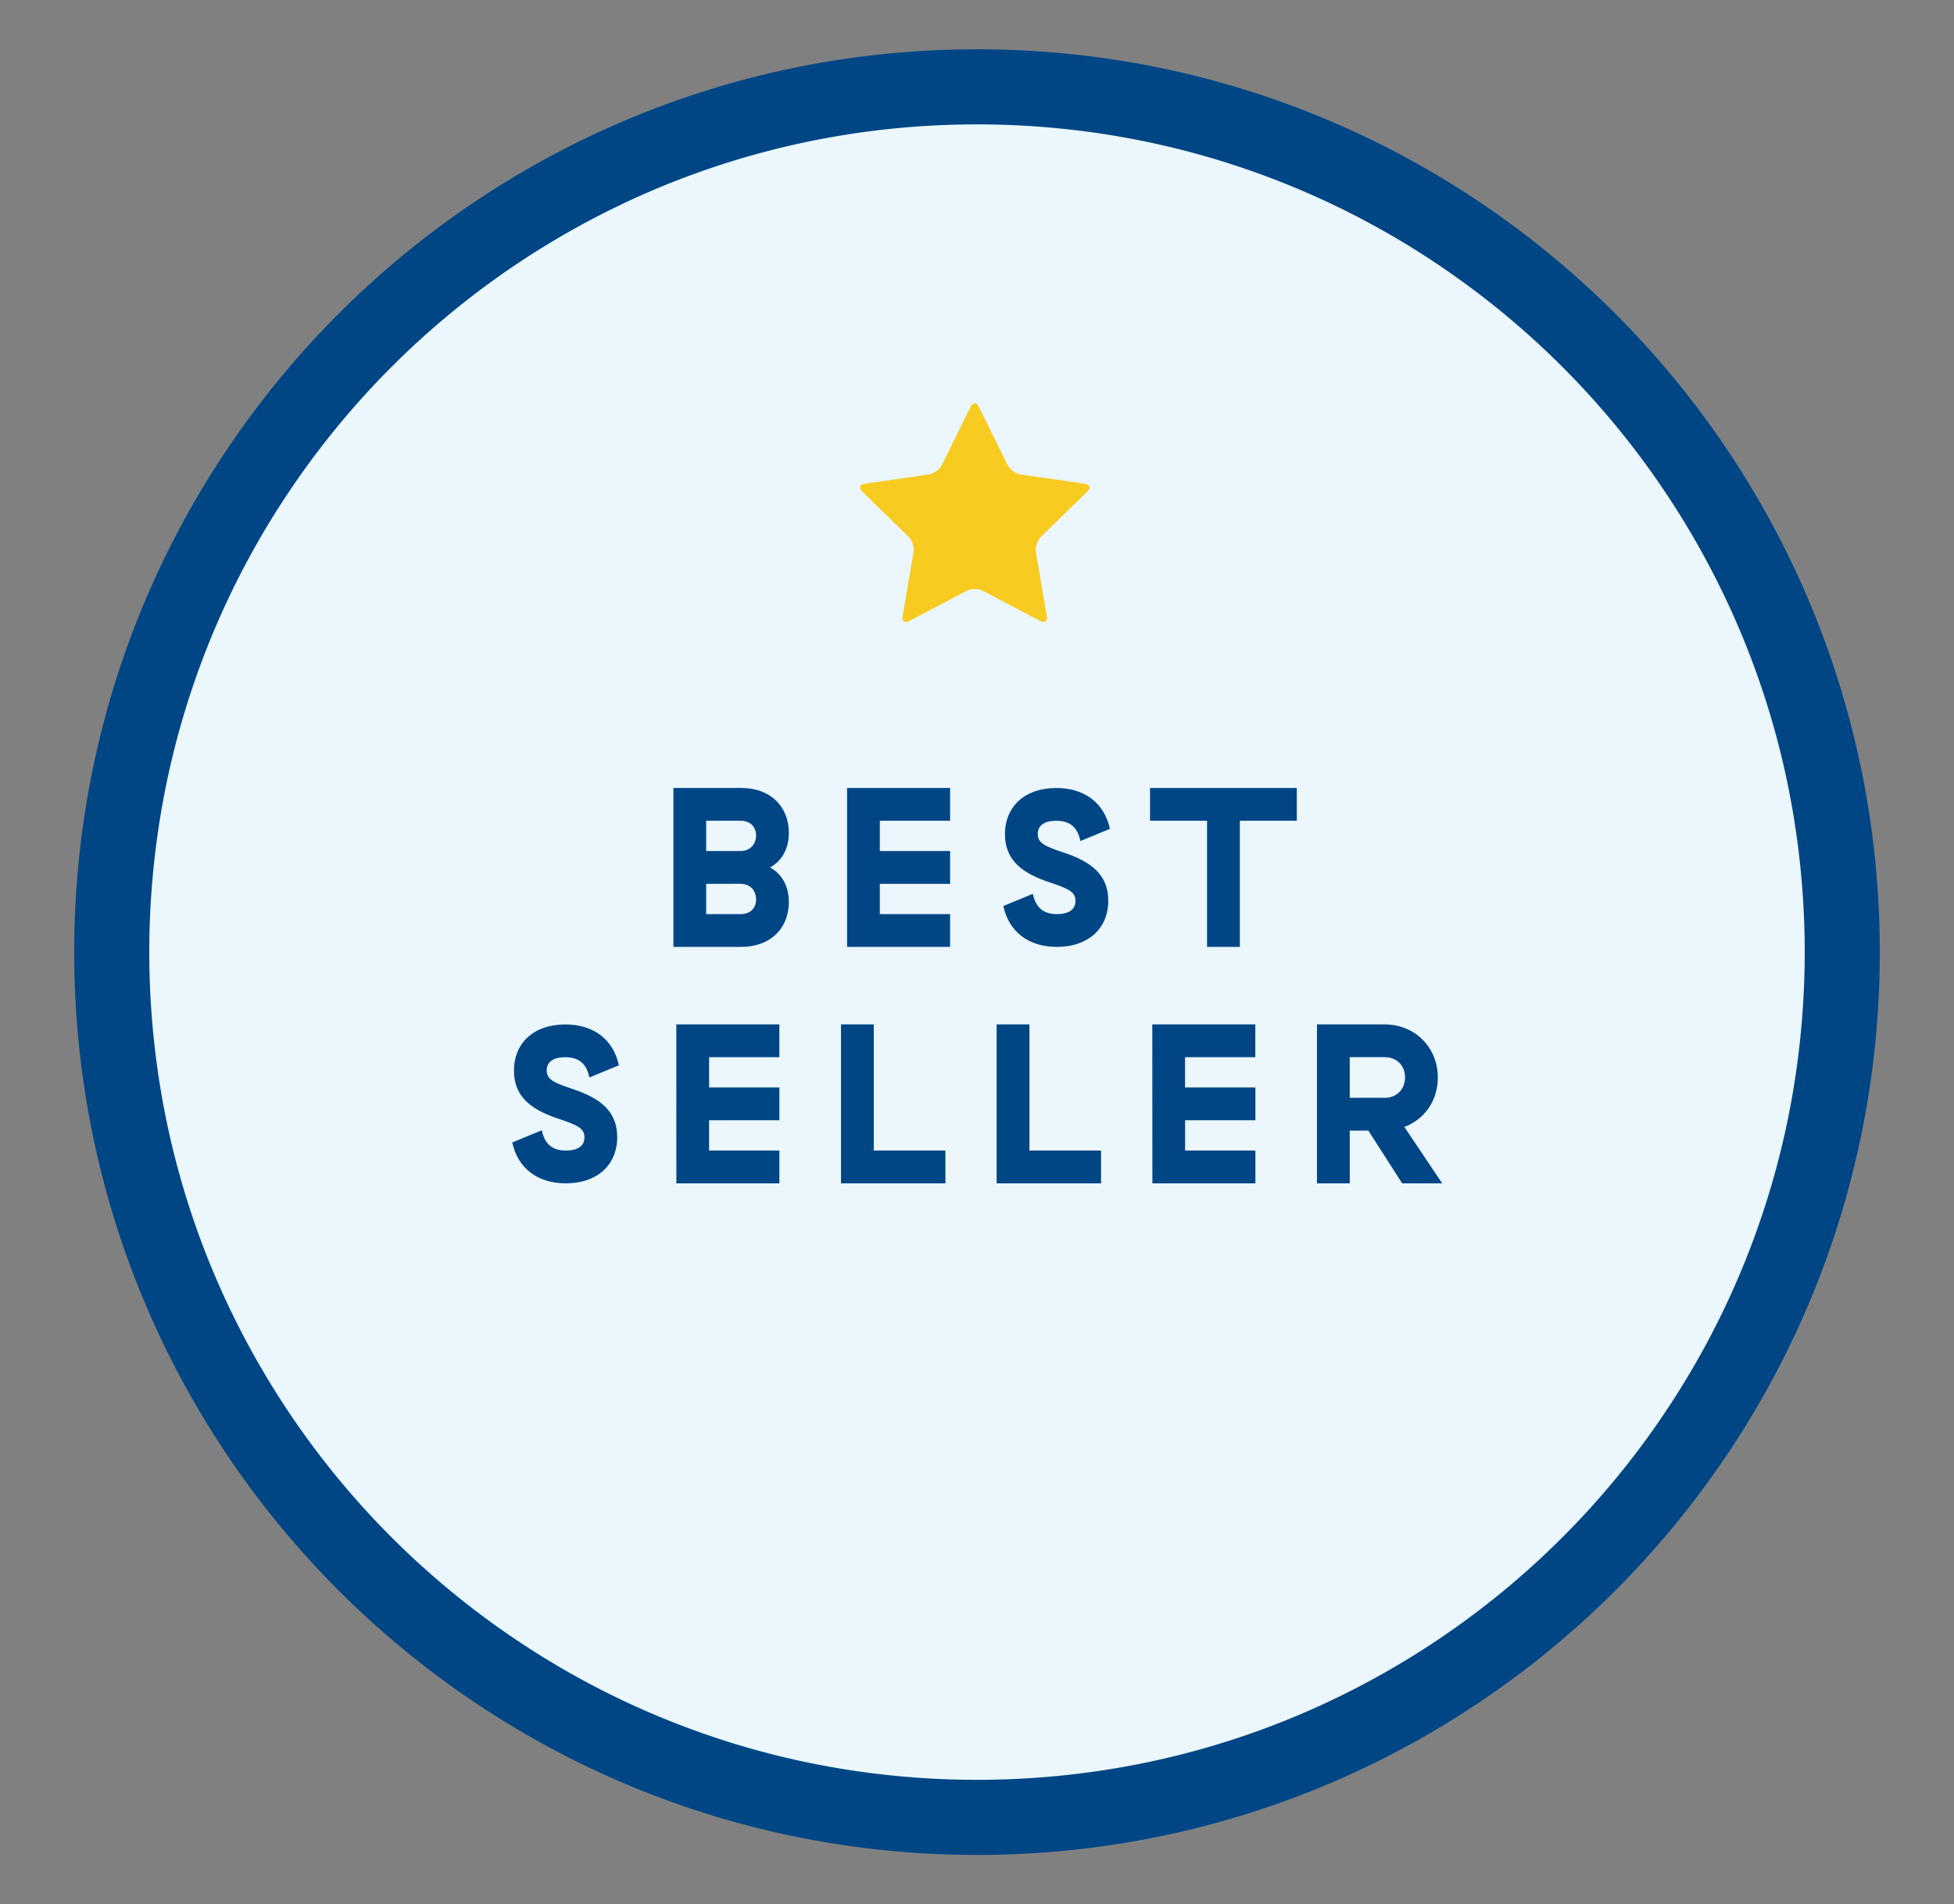
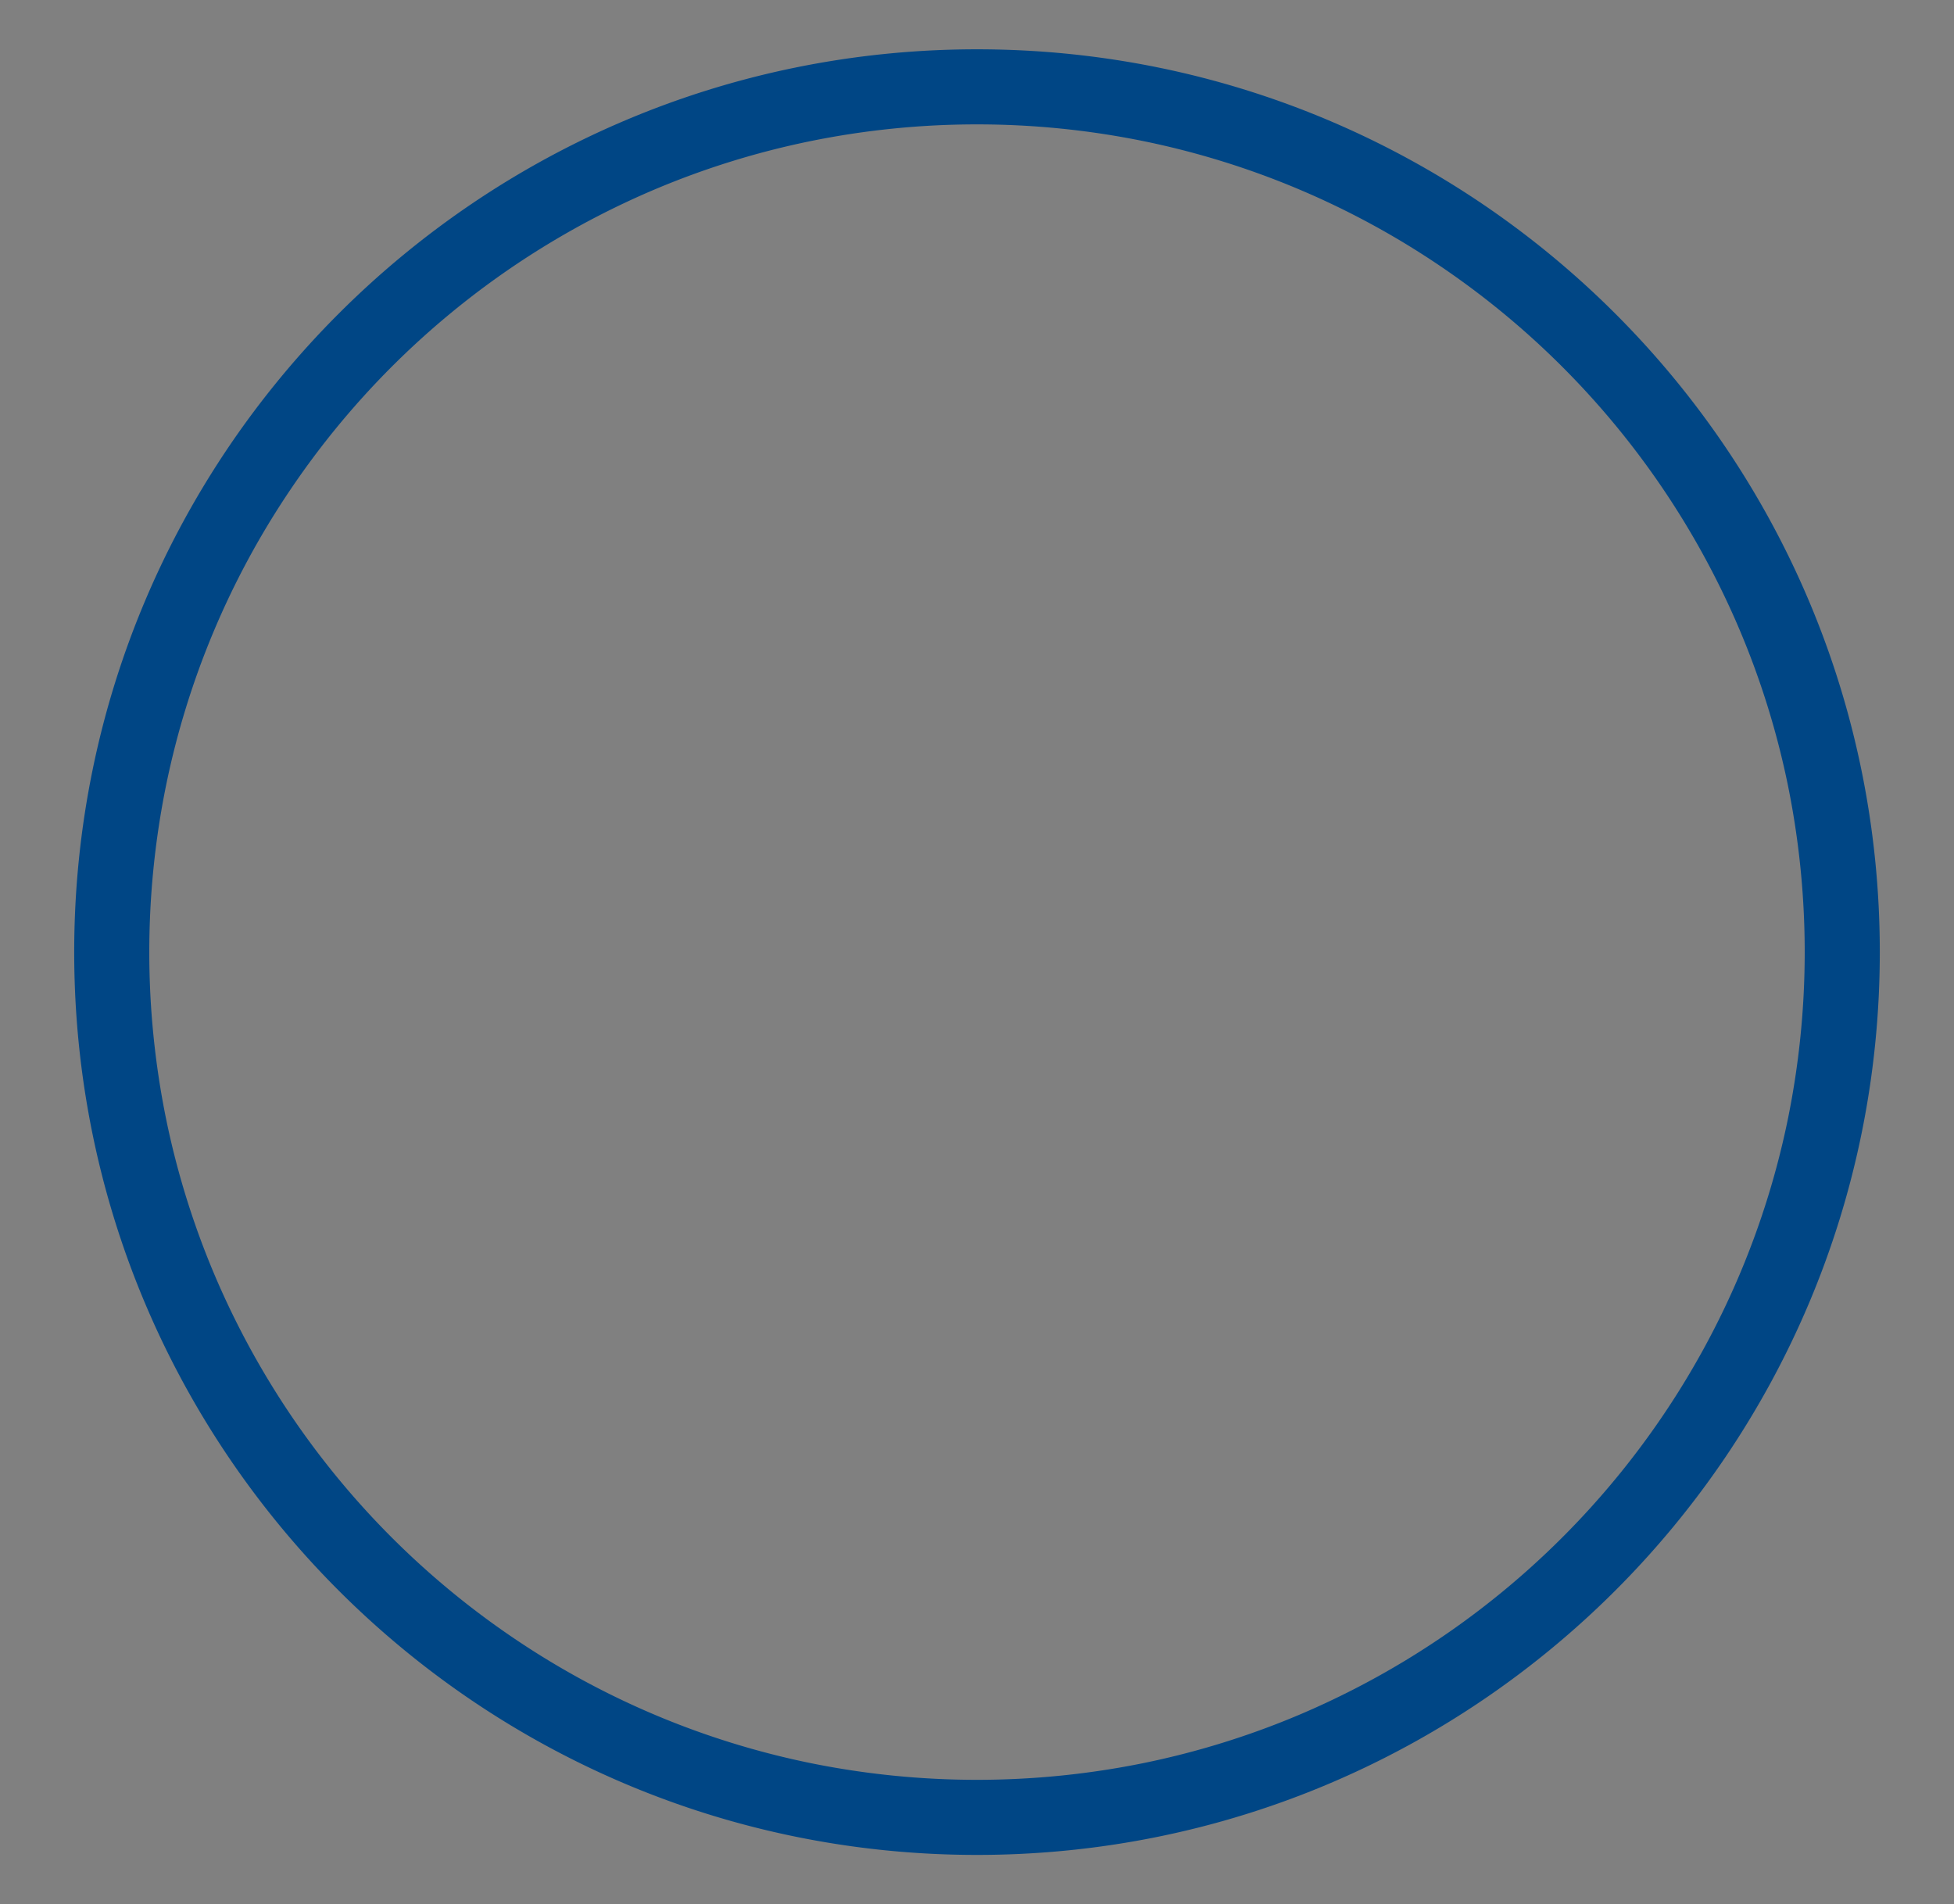
<svg xmlns="http://www.w3.org/2000/svg" viewBox="0 0 2342.1 2282.4">
  <rect x="0" y="0" width="2342.1" height="2282.4" fill="#808080" stroke="none" />
  <defs>
    <clipPath id="clip-path">
      <path d="M1030.73 483.39h275.17V745.5h-275.17z" style="fill:none" />
    </clipPath>
    <style>.cls-6{fill:#004685;stroke:#004685;stroke-miterlimit:10;stroke-width:1.5px}</style>
  </defs>
  <g id="Text">
-     <path d="M1171.05 2178.31c-140 0-275.84-27.41-403.68-81.48a1040.94 1040.94 0 0 1-551.95-551.95c-54.07-127.83-81.48-263.65-81.48-403.68s27.41-275.85 81.48-403.68a1040.94 1040.94 0 0 1 552-551.95c127.84-54.07 263.65-81.48 403.68-81.48s275.85 27.41 403.68 81.48a1040.94 1040.94 0 0 1 551.95 552c54.07 127.83 81.48 263.65 81.48 403.68s-27.41 275.85-81.48 403.68a1040.94 1040.94 0 0 1-551.95 551.95c-127.88 54.02-263.7 81.43-403.73 81.43Z" style="fill:#ebf7fc" />
    <path d="M1171.05 149.09a999.57 999.57 0 0 1 200 20.16 986.29 986.29 0 0 1 354.6 149.22 995.17 995.17 0 0 1 359.54 436.58A986 986 0 0 1 2143 941.16a1002.54 1002.54 0 0 1 0 400.08 986.29 986.29 0 0 1-149.22 354.6 995.17 995.17 0 0 1-436.58 359.54 986 986 0 0 1-186.11 57.77 1002.54 1002.54 0 0 1-400.08 0 986.29 986.29 0 0 1-354.6-149.22 995.17 995.17 0 0 1-359.54-436.58 986 986 0 0 1-57.77-186.11 1002.54 1002.54 0 0 1 0-400.08 986.29 986.29 0 0 1 149.22-354.6A995.17 995.17 0 0 1 784.9 227 986 986 0 0 1 971 169.25a999.57 999.57 0 0 1 200-20.16m0-90C573.42 59.09 88.94 543.57 88.94 1141.2s484.48 1082.11 1082.11 1082.11 1082.11-484.48 1082.11-1082.11S1768.68 59.09 1171.05 59.09Z" style="fill:#004685" />
    <g style="clip-path:url(#clip-path)">
-       <path d="M1163.42 487.49c2.71-5.48 7.12-5.48 9.79 0l34.4 69.67c2.7 5.47 9.81 10.65 15.83 11.52l76.91 11.16c6 .87 7.37 5 3 9.3l-55.64 54.26c-4.38 4.25-7.08 12.61-6 18.63l13.13 76.56c1 6-2.55 8.59-7.92 5.76l-68.8-36.14c-5.38-2.83-14.19-2.83-19.57 0l-68.77 36.14c-5.4 2.83-8.94.25-7.91-5.76L1095 662c1-6-1.71-14.38-6-18.63l-55.64-54.26c-4.38-4.25-3-8.43 3-9.3l76.88-11.16c6-.87 13.16-6 15.83-11.52Z" style="fill:#f8cb21" />
-     </g>
-     <path d="M807.9 945.2h80.46c35.64 0 56.43 22.68 56.43 53.19 0 19.71-9.18 34.29-23.49 41.31 14.58 7.29 23.49 21.87 23.49 41.31 0 30.51-20.79 53.19-56.43 53.19H807.9Zm79.65 75.6c11.34 0 19.44-7.83 19.44-19.44 0-10.8-7.29-18.36-19.44-18.36H845.7v37.8Zm0 75.6c12.15 0 19.44-7.29 19.44-18.36 0-11.88-8.1-19.44-19.44-19.44H845.7v37.8ZM1016.07 945.2h122V983h-84.24v37.8h84.24v37.8h-84.24v37.8h84.24v37.8h-122ZM1203.45 1086.41l34-14c3.51 15.66 12.69 24 29.43 24 14.31 0 22.95-5.67 22.95-16.47 0-11.88-9.18-15.66-34.29-24-28.62-10-50.22-24.57-50.22-55.89 0-33.75 24.3-54.81 60.75-54.81 33.75 0 56.7 17.82 63.45 47.79l-34 14c-3.51-15.93-12.69-24-29.43-24-14.31 0-22.95 5.67-22.95 16.47 0 11.88 9.18 15.66 34.29 24 28.62 10 50.22 24.57 50.22 55.89 0 33.75-24.3 54.81-60.75 54.81-33.75 0-56.7-17.82-63.45-47.79ZM1447.53 983h-68.32v-37.8h174.43V983h-68.31v151.2h-37.8ZM614.86 1369.81l34-14c3.51 15.66 12.69 24 29.43 24 14.31 0 23-5.67 23-16.47 0-11.88-9.18-15.66-34.29-24-28.62-10-50.22-24.57-50.22-55.89 0-33.75 24.3-54.81 60.75-54.81 33.75 0 56.7 17.82 63.45 47.79l-34 14c-3.51-15.93-12.69-24-29.43-24-14.31 0-23 5.67-23 16.47 0 11.88 9.18 15.66 34.29 24 28.62 10 50.22 24.57 50.22 55.89 0 33.75-24.3 54.81-60.75 54.81-33.75 0-56.7-17.82-63.45-47.79ZM811.41 1228.6h122v37.8h-84.2v37.8h84.24v37.8h-84.24v37.8h84.24v37.8h-122ZM1008.78 1228.6h37.8v151.2h85.86v37.8h-123.66ZM1195.35 1228.6h37.8v151.2H1319v37.8h-123.65ZM1381.91 1228.6h122v37.8h-84.24v37.8H1504v37.8h-84.24v37.8H1504v37.8h-122ZM1681.07 1417.6l-40.5-63.18h-23.49v63.18h-37.8v-189h80.46c35.91 0 62.91 27.27 62.91 62.91 0 27.81-16.2 50.22-40.5 58.86l45.09 67.23Zm-64-101h42.66c14.58 0 25.11-10.53 25.11-25.11 0-14.85-10.26-25.11-25.11-25.11h-42.66Z" class="cls-6" />
+       </g>
  </g>
</svg>